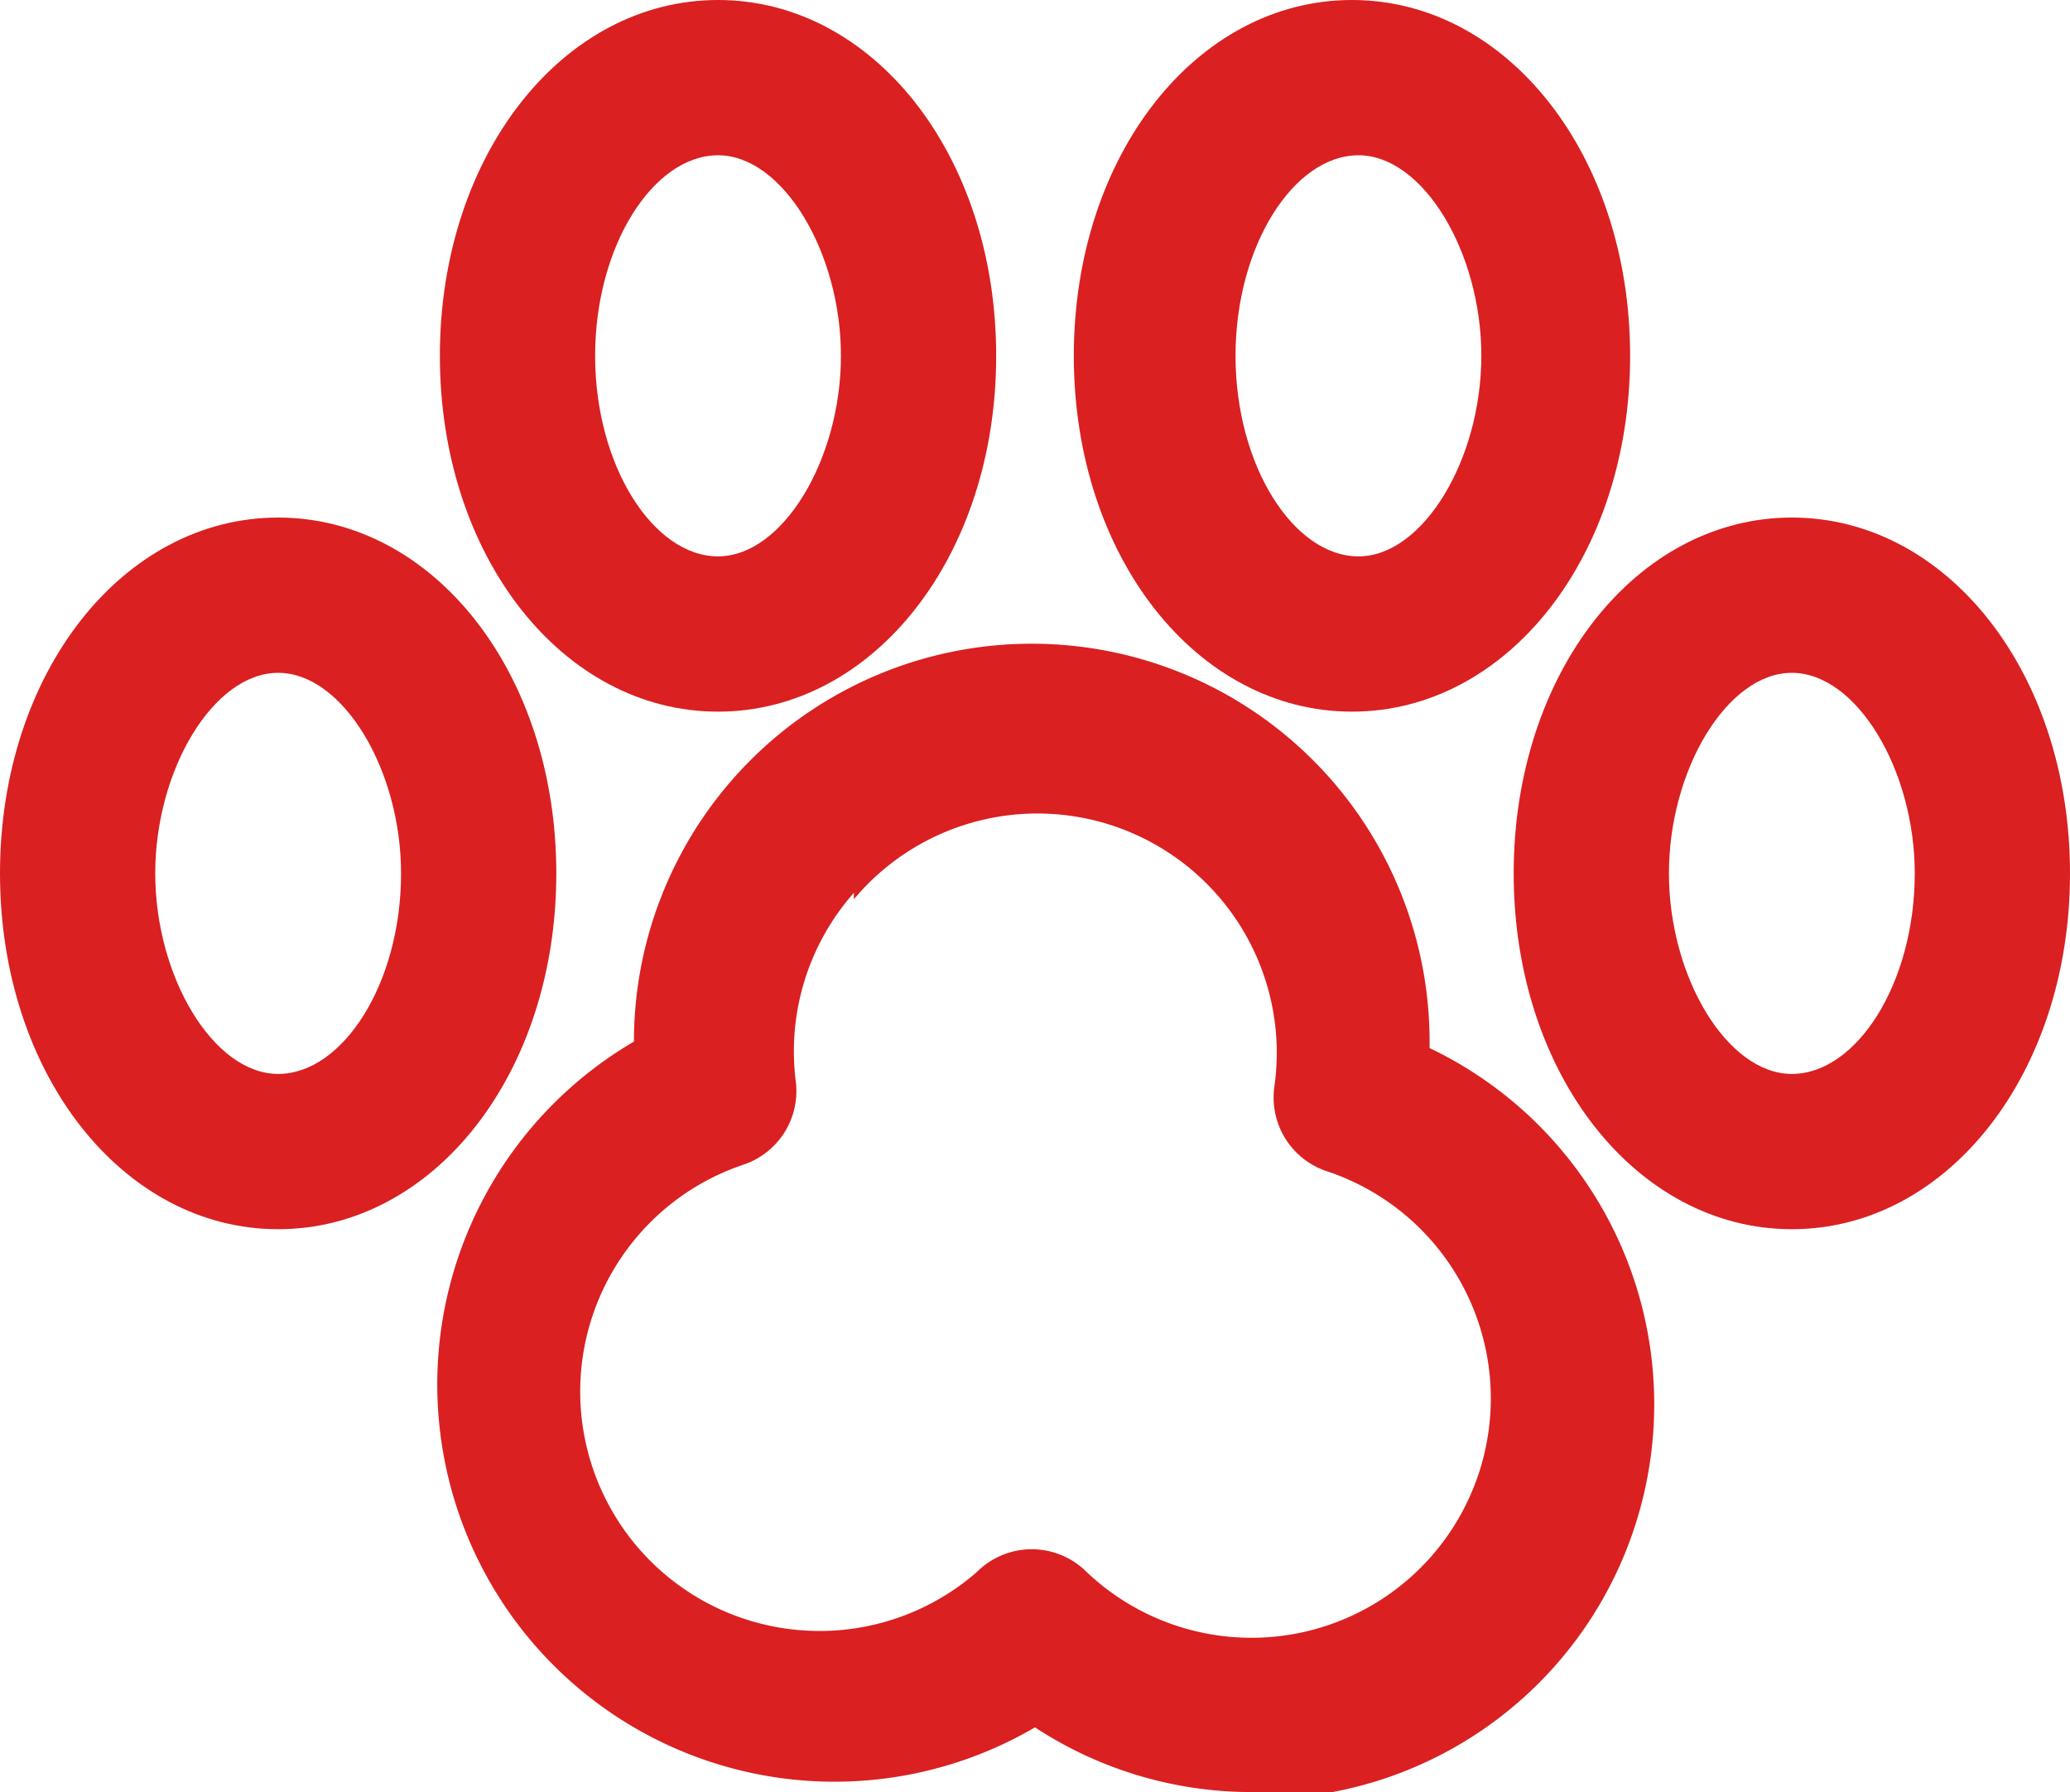
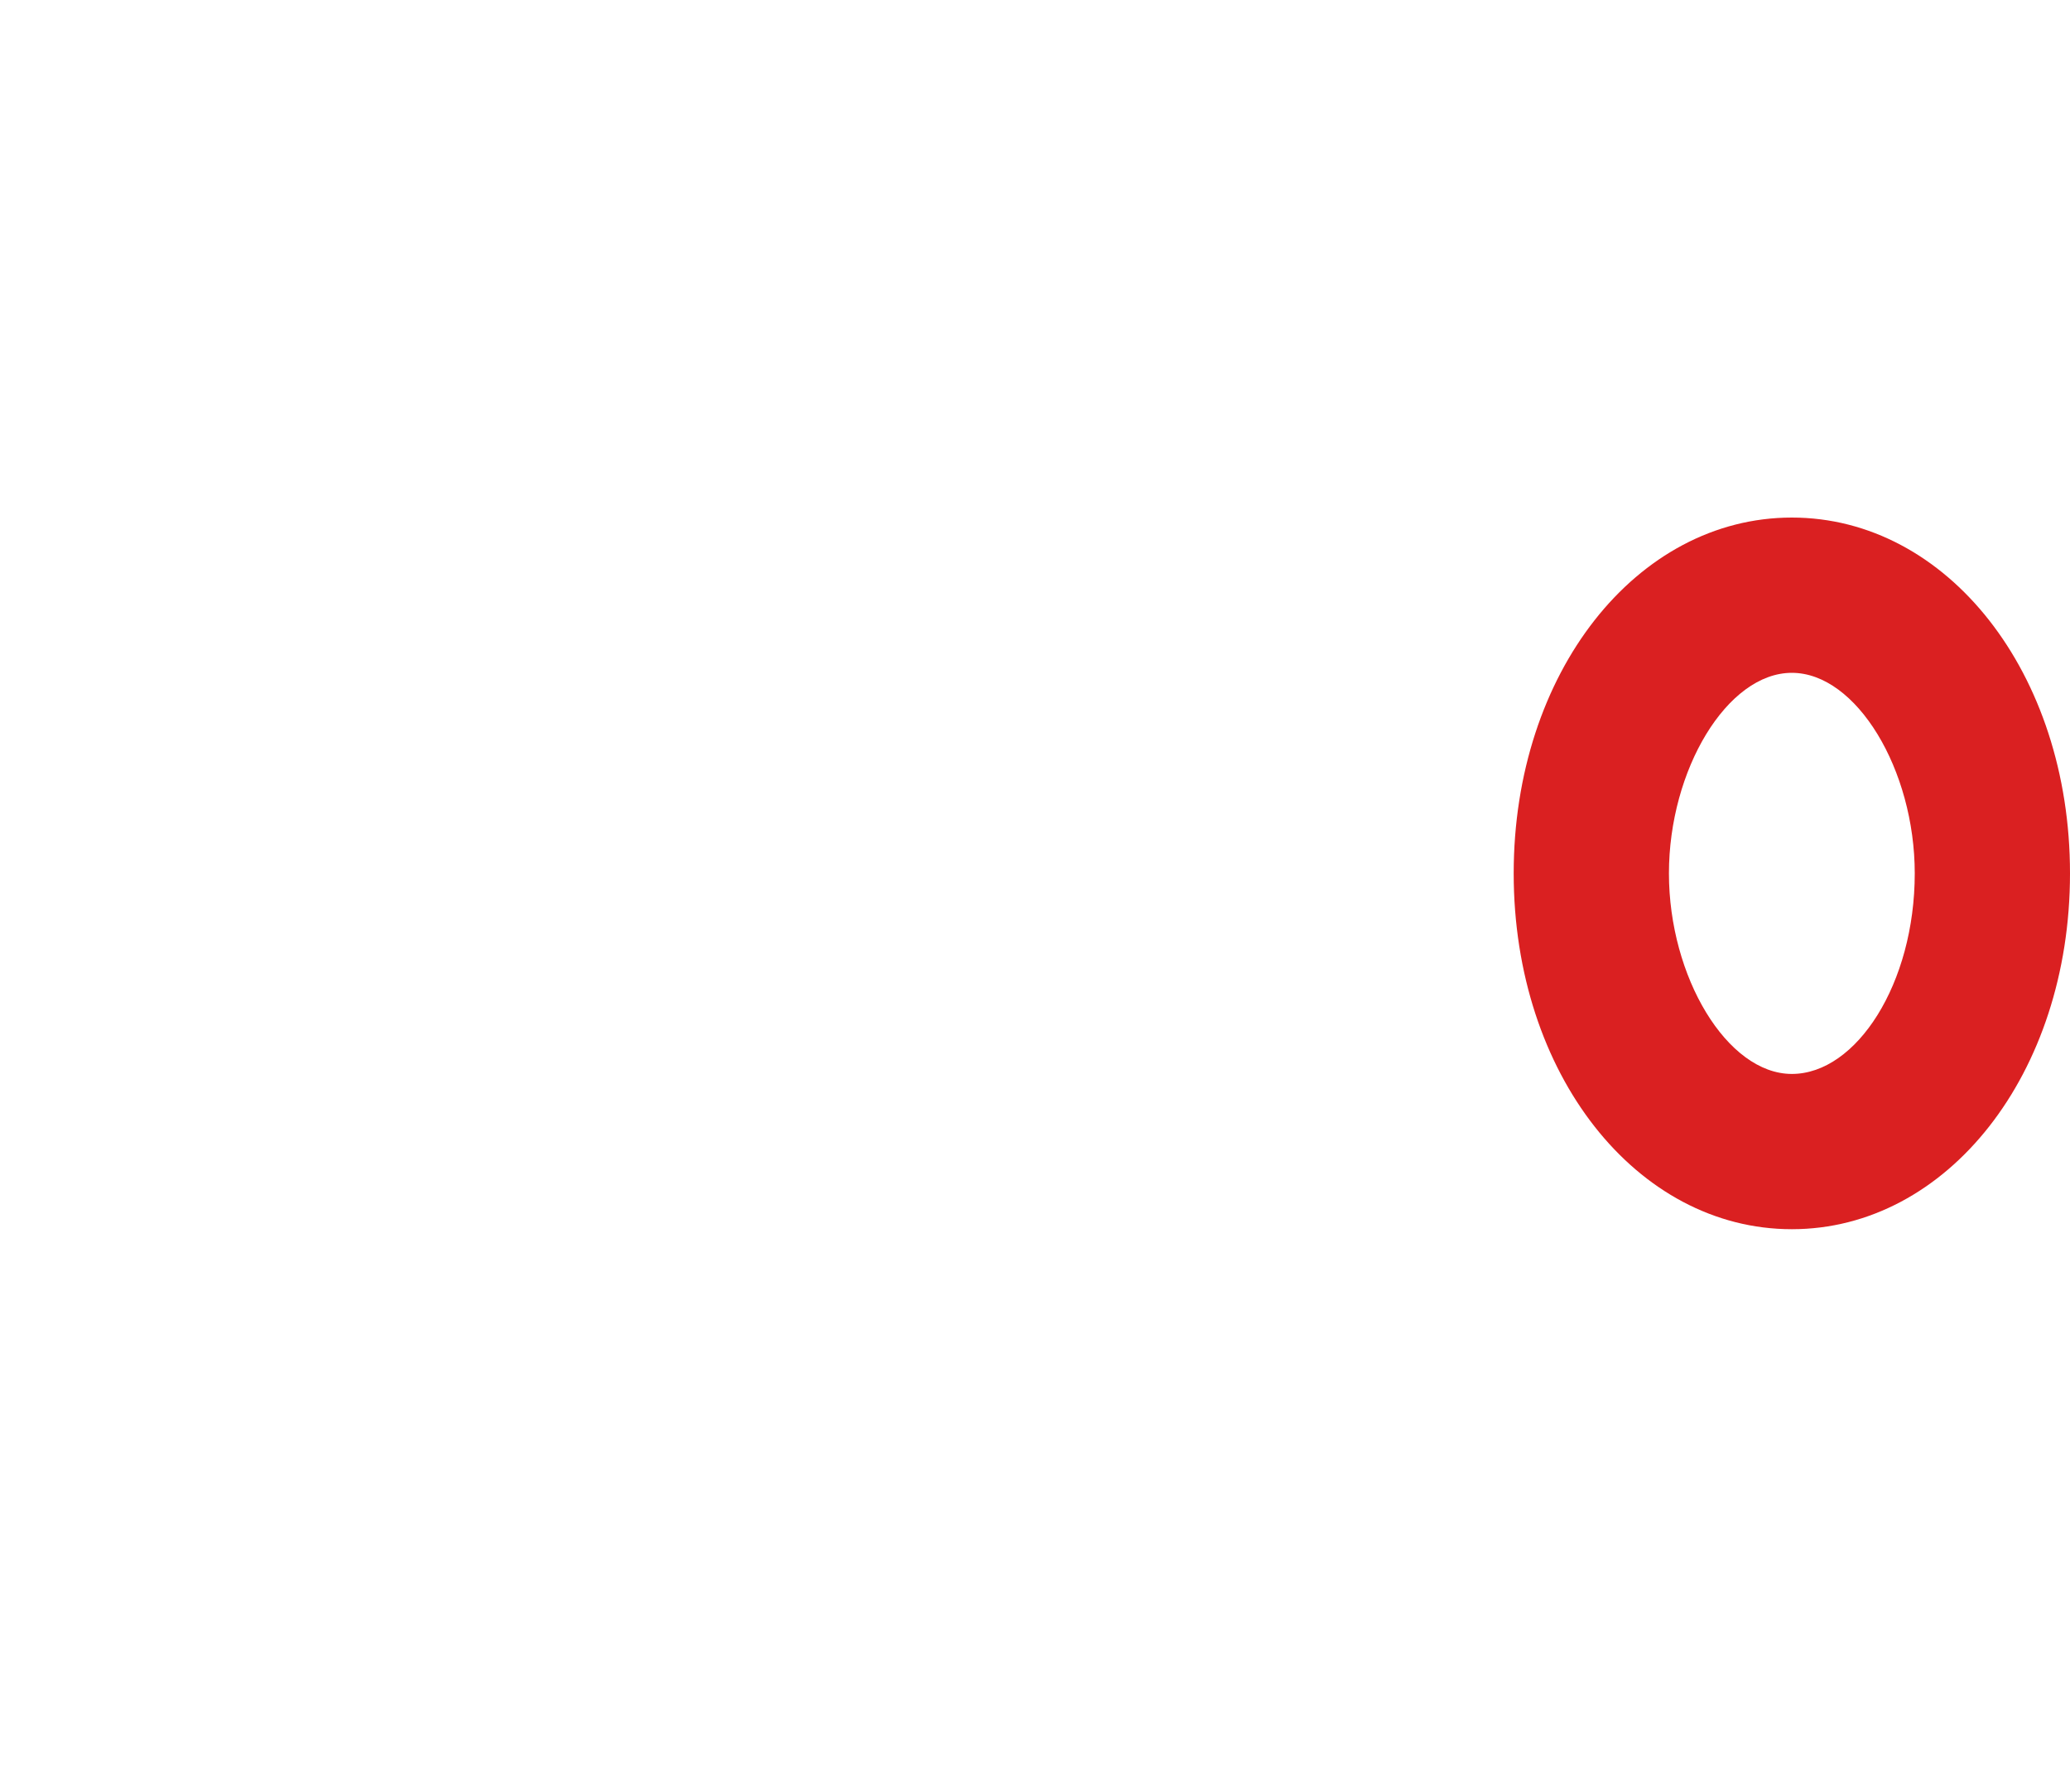
<svg xmlns="http://www.w3.org/2000/svg" width="32" height="27.7" viewBox="0 0 32 27.7">
  <defs>
    <style>
      .cls-1 {
        fill: #da2021;
      }
    </style>
  </defs>
  <title>pet_boutique</title>
  <g id="Layer_2" data-name="Layer 2">
    <g id="Layer_1-2" data-name="Layer 1">
      <g>
-         <path class="cls-1" d="M22.1,16.1a6.1,6.1,0,0,0-12.3,0A6.1,6.1,0,1,0,16,26.7a6.1,6.1,0,0,0,3.4,1h1.2a6.1,6.1,0,0,0,1.5-11.5Zm-8.9-2.2a3.7,3.7,0,0,1,6.5,2.9,1.2,1.2,0,0,0,.8,1.3,3.7,3.7,0,1,1-3.7,6.2,1.2,1.2,0,0,0-1.7,0A3.7,3.7,0,1,1,11.5,18a1.2,1.2,0,0,0,.8-1.3A3.7,3.7,0,0,1,13.2,13.8Z" />
-         <path class="cls-1" d="M11.1,11c2.4,0,4.3-2.4,4.3-5.5S13.5,0,11.1,0,6.8,2.4,6.8,5.5,8.7,11,11.1,11ZM9.2,5.5c0-1.7.9-3.1,1.9-3.1s1.9,1.5,1.9,3.1-.9,3.1-1.9,3.1S9.2,7.2,9.2,5.5Z" />
-         <path class="cls-1" d="M8.6,13.5C8.6,10.4,6.7,8,4.3,8S0,10.4,0,13.5s1.9,5.5,4.3,5.5S8.6,16.6,8.6,13.5Zm-2.4,0c0,1.7-.9,3.1-1.9,3.1s-1.9-1.5-1.9-3.1.9-3.1,1.9-3.1S6.2,11.9,6.2,13.5Z" />
-         <path class="cls-1" d="M20.9,11c2.4,0,4.3-2.4,4.3-5.5S23.3,0,20.9,0s-4.3,2.4-4.3,5.5S18.5,11,20.9,11ZM19.1,5.5c0-1.7.9-3.1,1.9-3.1s1.9,1.5,1.9,3.1-.9,3.1-1.9,3.1S19.1,7.2,19.1,5.5Z" />
        <path class="cls-1" d="M27.7,8c-2.4,0-4.3,2.4-4.3,5.5s1.9,5.5,4.3,5.5S32,16.6,32,13.5,30.1,8,27.7,8Zm1.9,5.5c0,1.7-.9,3.1-1.9,3.1s-1.9-1.5-1.9-3.1.9-3.1,1.9-3.1S29.6,11.9,29.6,13.5Z" />
      </g>
    </g>
  </g>
</svg>